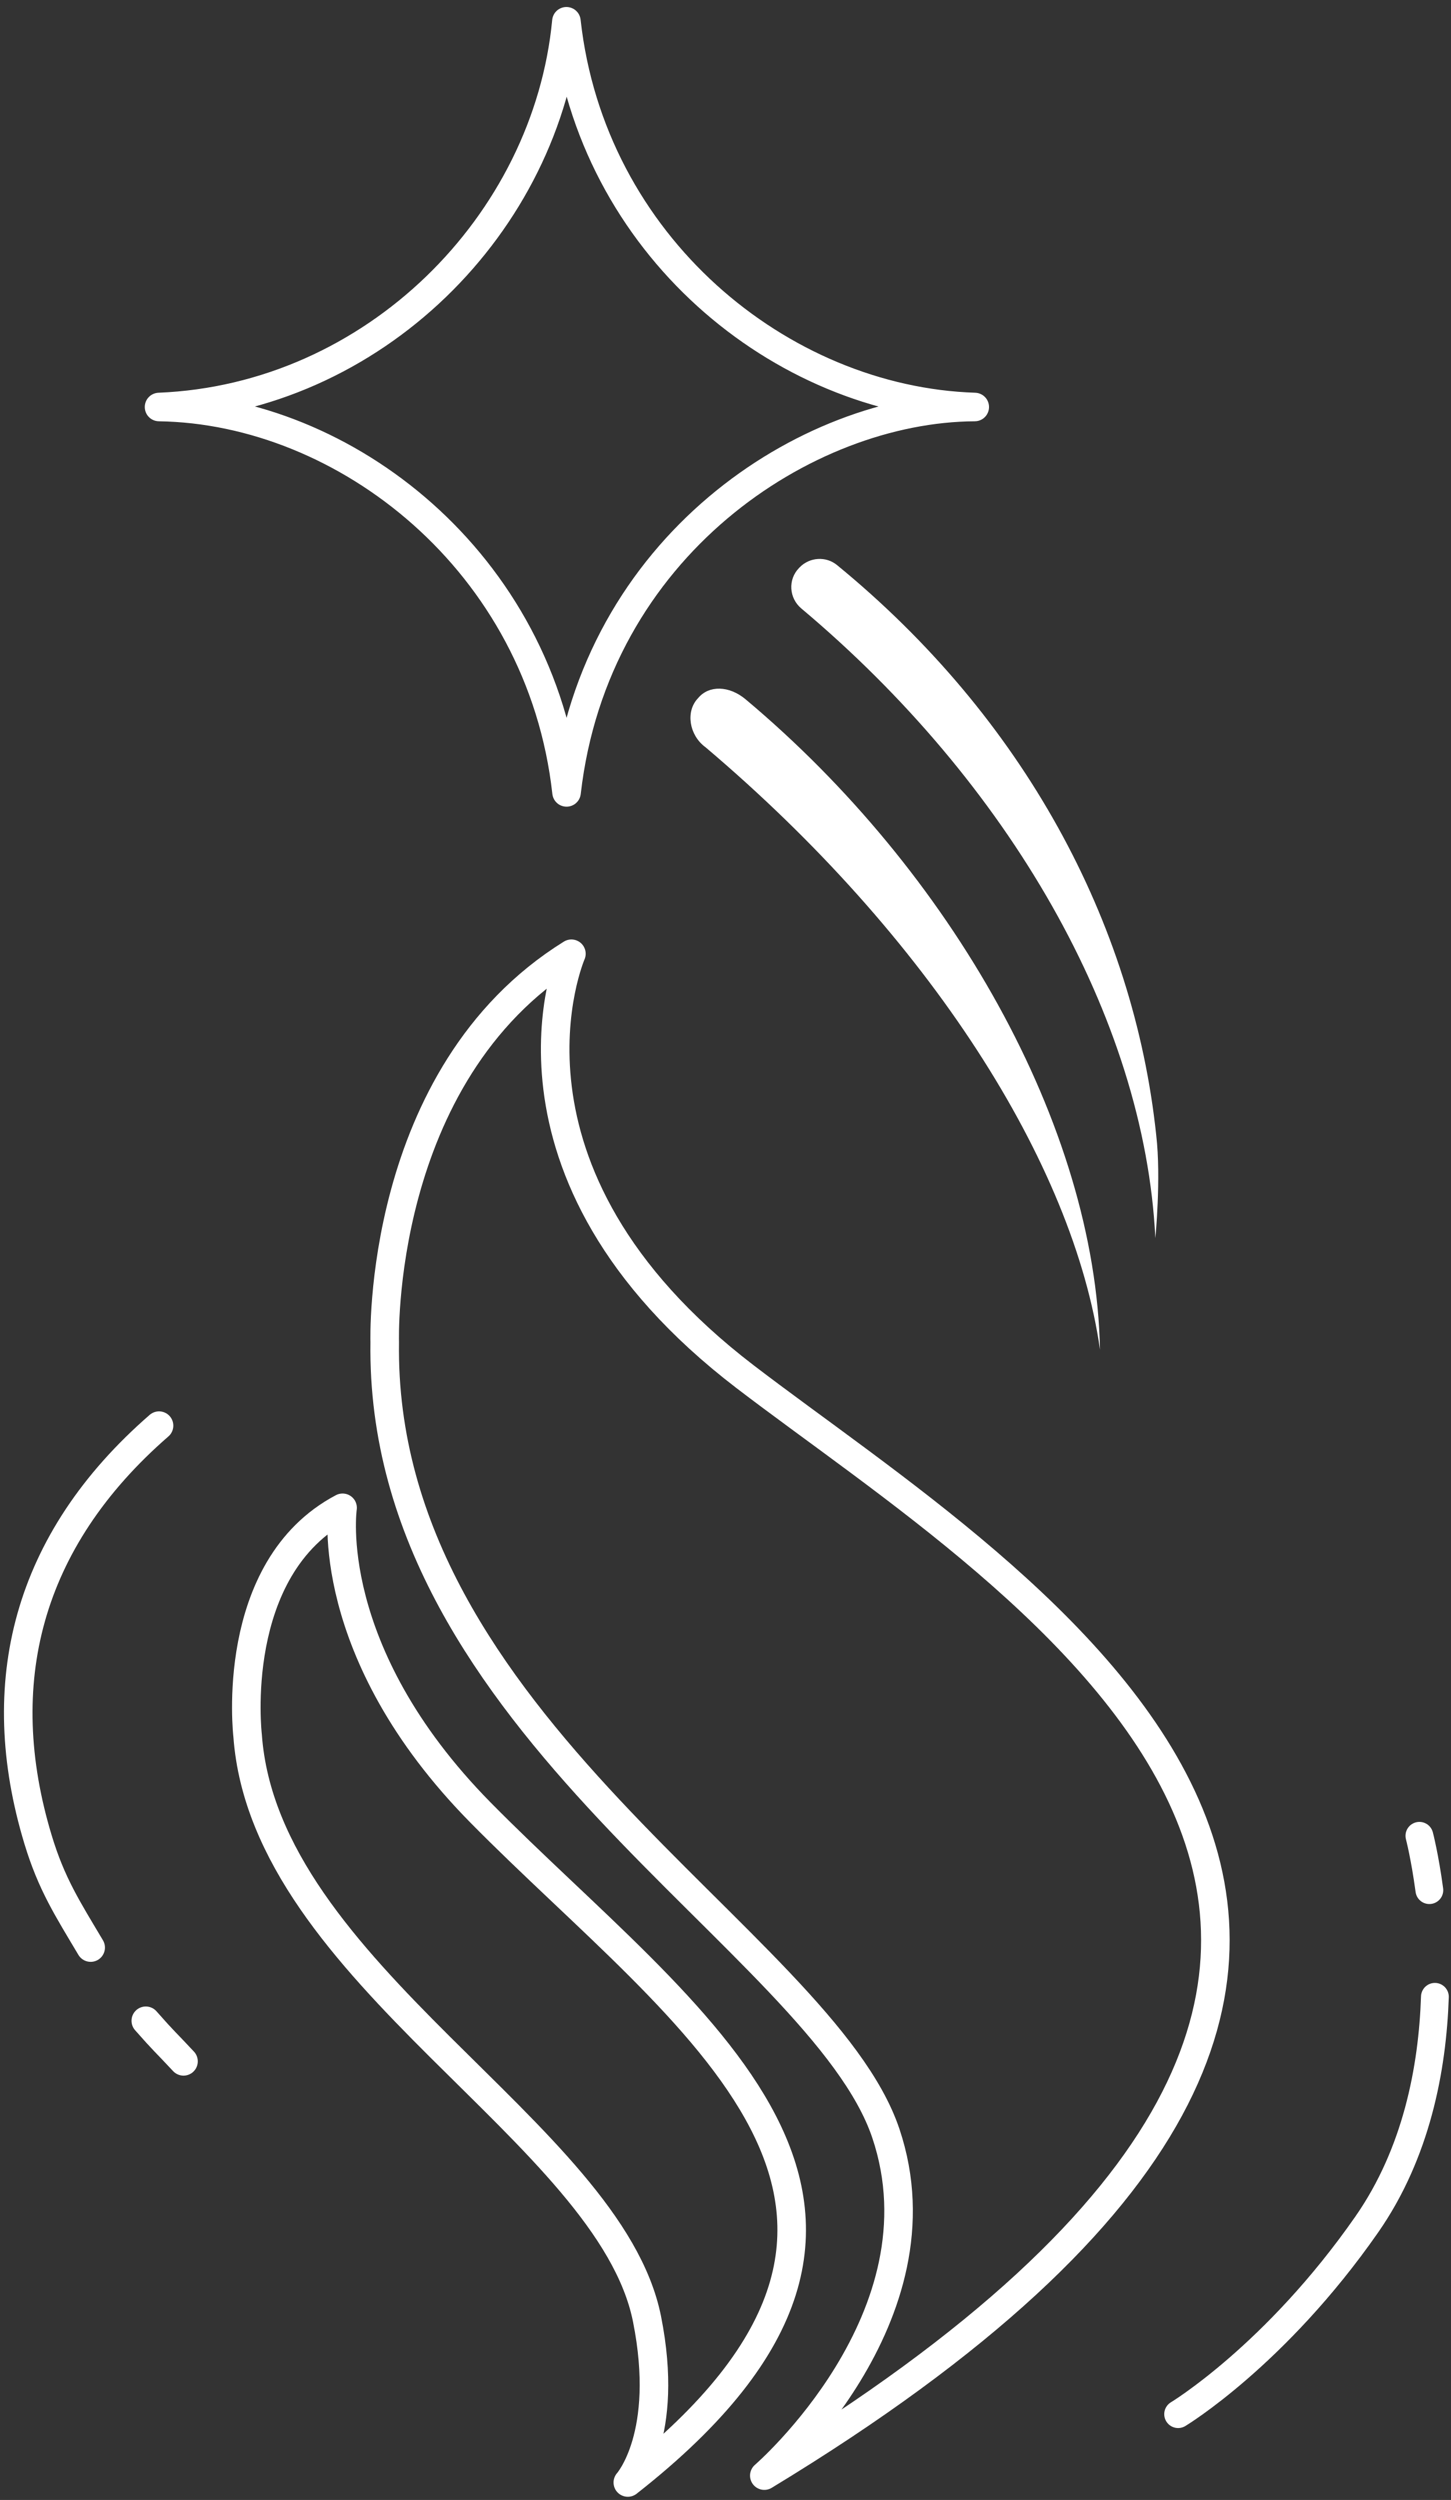
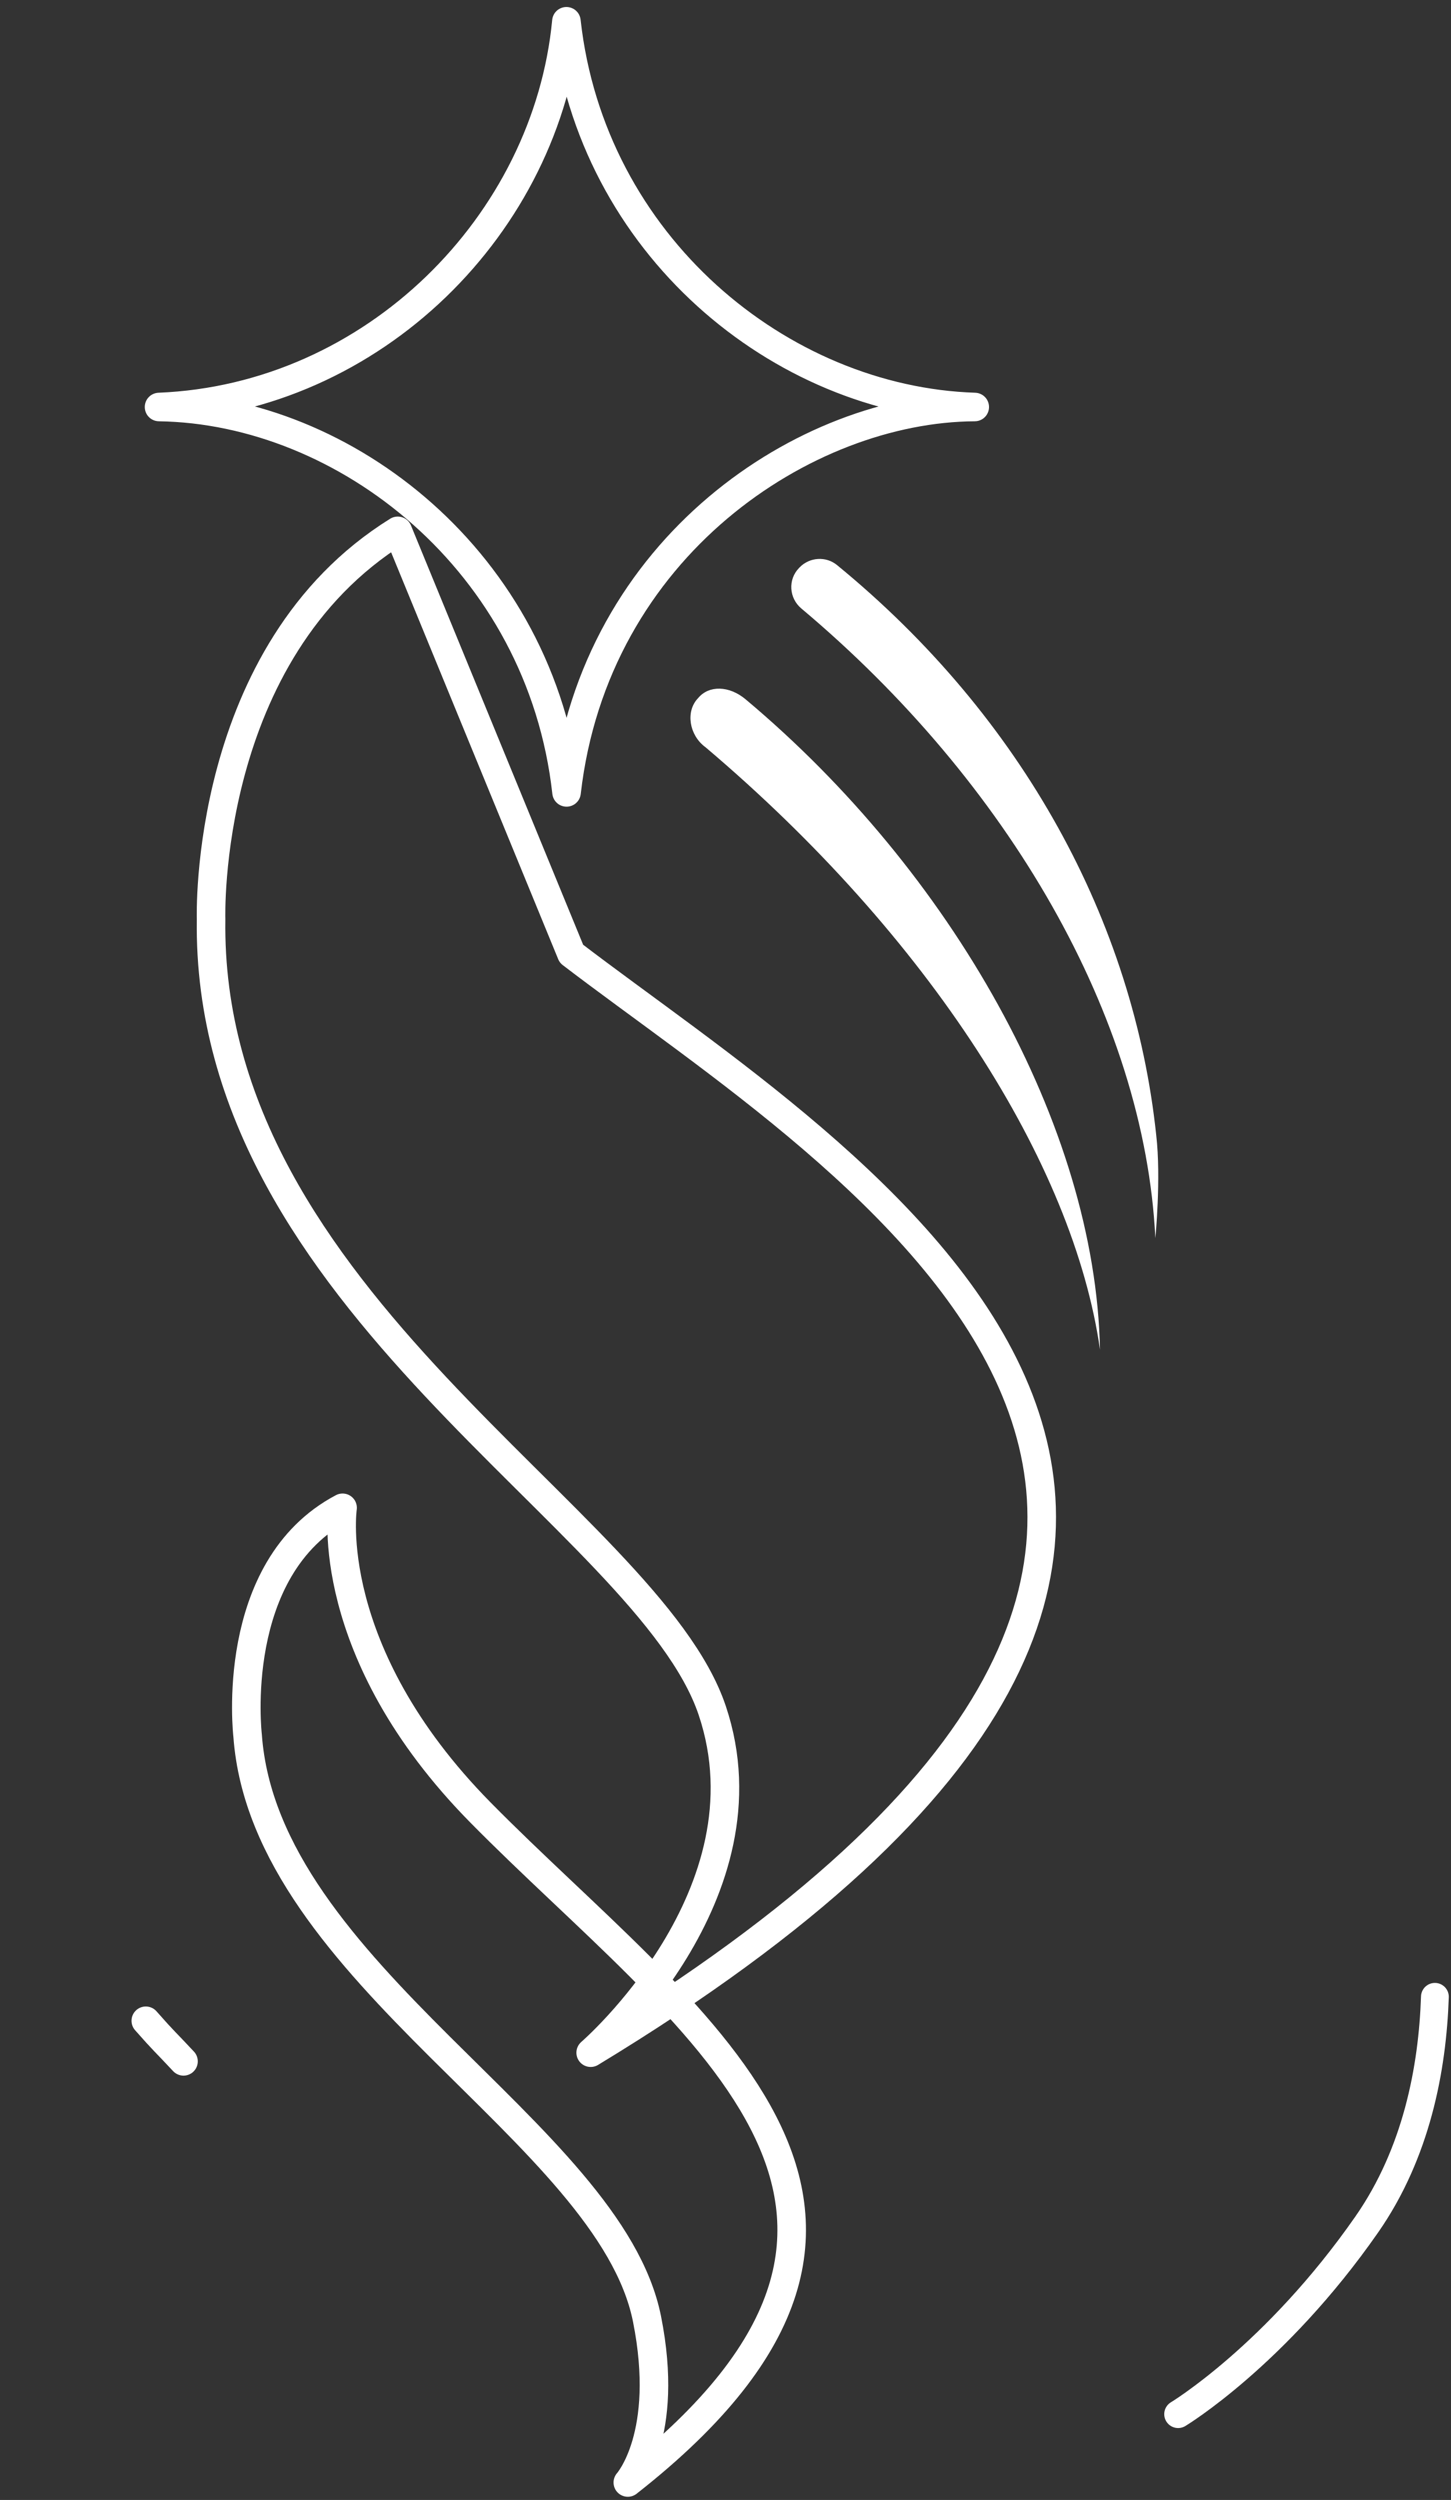
<svg xmlns="http://www.w3.org/2000/svg" id="a" width="50.825" height="87.539" viewBox="0 0 50.825 87.539">
  <rect x="0" y="0" width="50.825" height="87.539" fill="#333333" stroke="none" />
  <defs>
    <style>.b{stroke-width:.973px;}.b,.c{fill:none;stroke:#fff;stroke-linecap:round;stroke-linejoin:round;}.d{fill:#fff;stroke-width:0px;}</style>
  </defs>
  <path class="c" d="m19.84.746c.865,7.82,7.484,13.283,14.303,13.506-5.909.03-13.314,4.883-14.298,13.495-.898-8.08-7.771-13.402-14.274-13.495,7.522-.306,13.592-6.418,14.269-13.507Z" />
-   <path class="c" d="m20.015,33.397s-3.318,7.617,6.082,14.809c9.536,7.296,31.382,19.866.675,38.481,0,0,6.423-5.545,4.257-11.985-2.262-6.725-17.753-14.304-17.553-27.71,0,0-.304-9.347,6.538-13.595Z" />
+   <path class="c" d="m20.015,33.397c9.536,7.296,31.382,19.866.675,38.481,0,0,6.423-5.545,4.257-11.985-2.262-6.725-17.753-14.304-17.553-27.71,0,0-.304-9.347,6.538-13.595Z" />
  <path class="c" d="m12,52.798s-.745,5.016,4.833,10.673c7.196,7.297,17.482,13.795,5.158,23.457,0,0,1.486-1.65.672-5.727-1.303-6.528-13.393-12.085-13.99-20.43,0,0-.692-5.852,3.326-7.973Z" />
  <path class="d" d="m26.116,24.487c-.574-.48-1.283-.499-1.661-.044-.455.47-.313,1.309.259,1.724,7.844,6.642,12.89,14.577,13.816,21.094-.157-7.85-5.219-16.746-12.414-22.774Z" />
  <path class="d" d="m40.5,39.752c-.788-7.465-4.663-14.628-11.181-19.965-.388-.318-.961-.279-1.311.081-.007.007-.014.014-.02.021-.394.406-.352,1.054.081,1.418,7.256,6.093,12.025,14.327,12.4,22.049,0,0,.207-2.096.031-3.603Z" />
  <path class="c" d="m5.107,70.76c.657.747.669.721,1.321,1.421" />
-   <path class="c" d="m5.571,49.921C.934,53.952-.319,58.957,1.332,64.413c.471,1.558,1.034,2.422,1.844,3.784" />
  <path class="b" d="m50.261,69.921c-.084,2.517-.645,5.473-2.388,7.974-3.192,4.582-6.606,6.64-6.606,6.64" />
-   <path class="b" d="m49.718,64.283s.191.729.349,1.903" />
</svg>